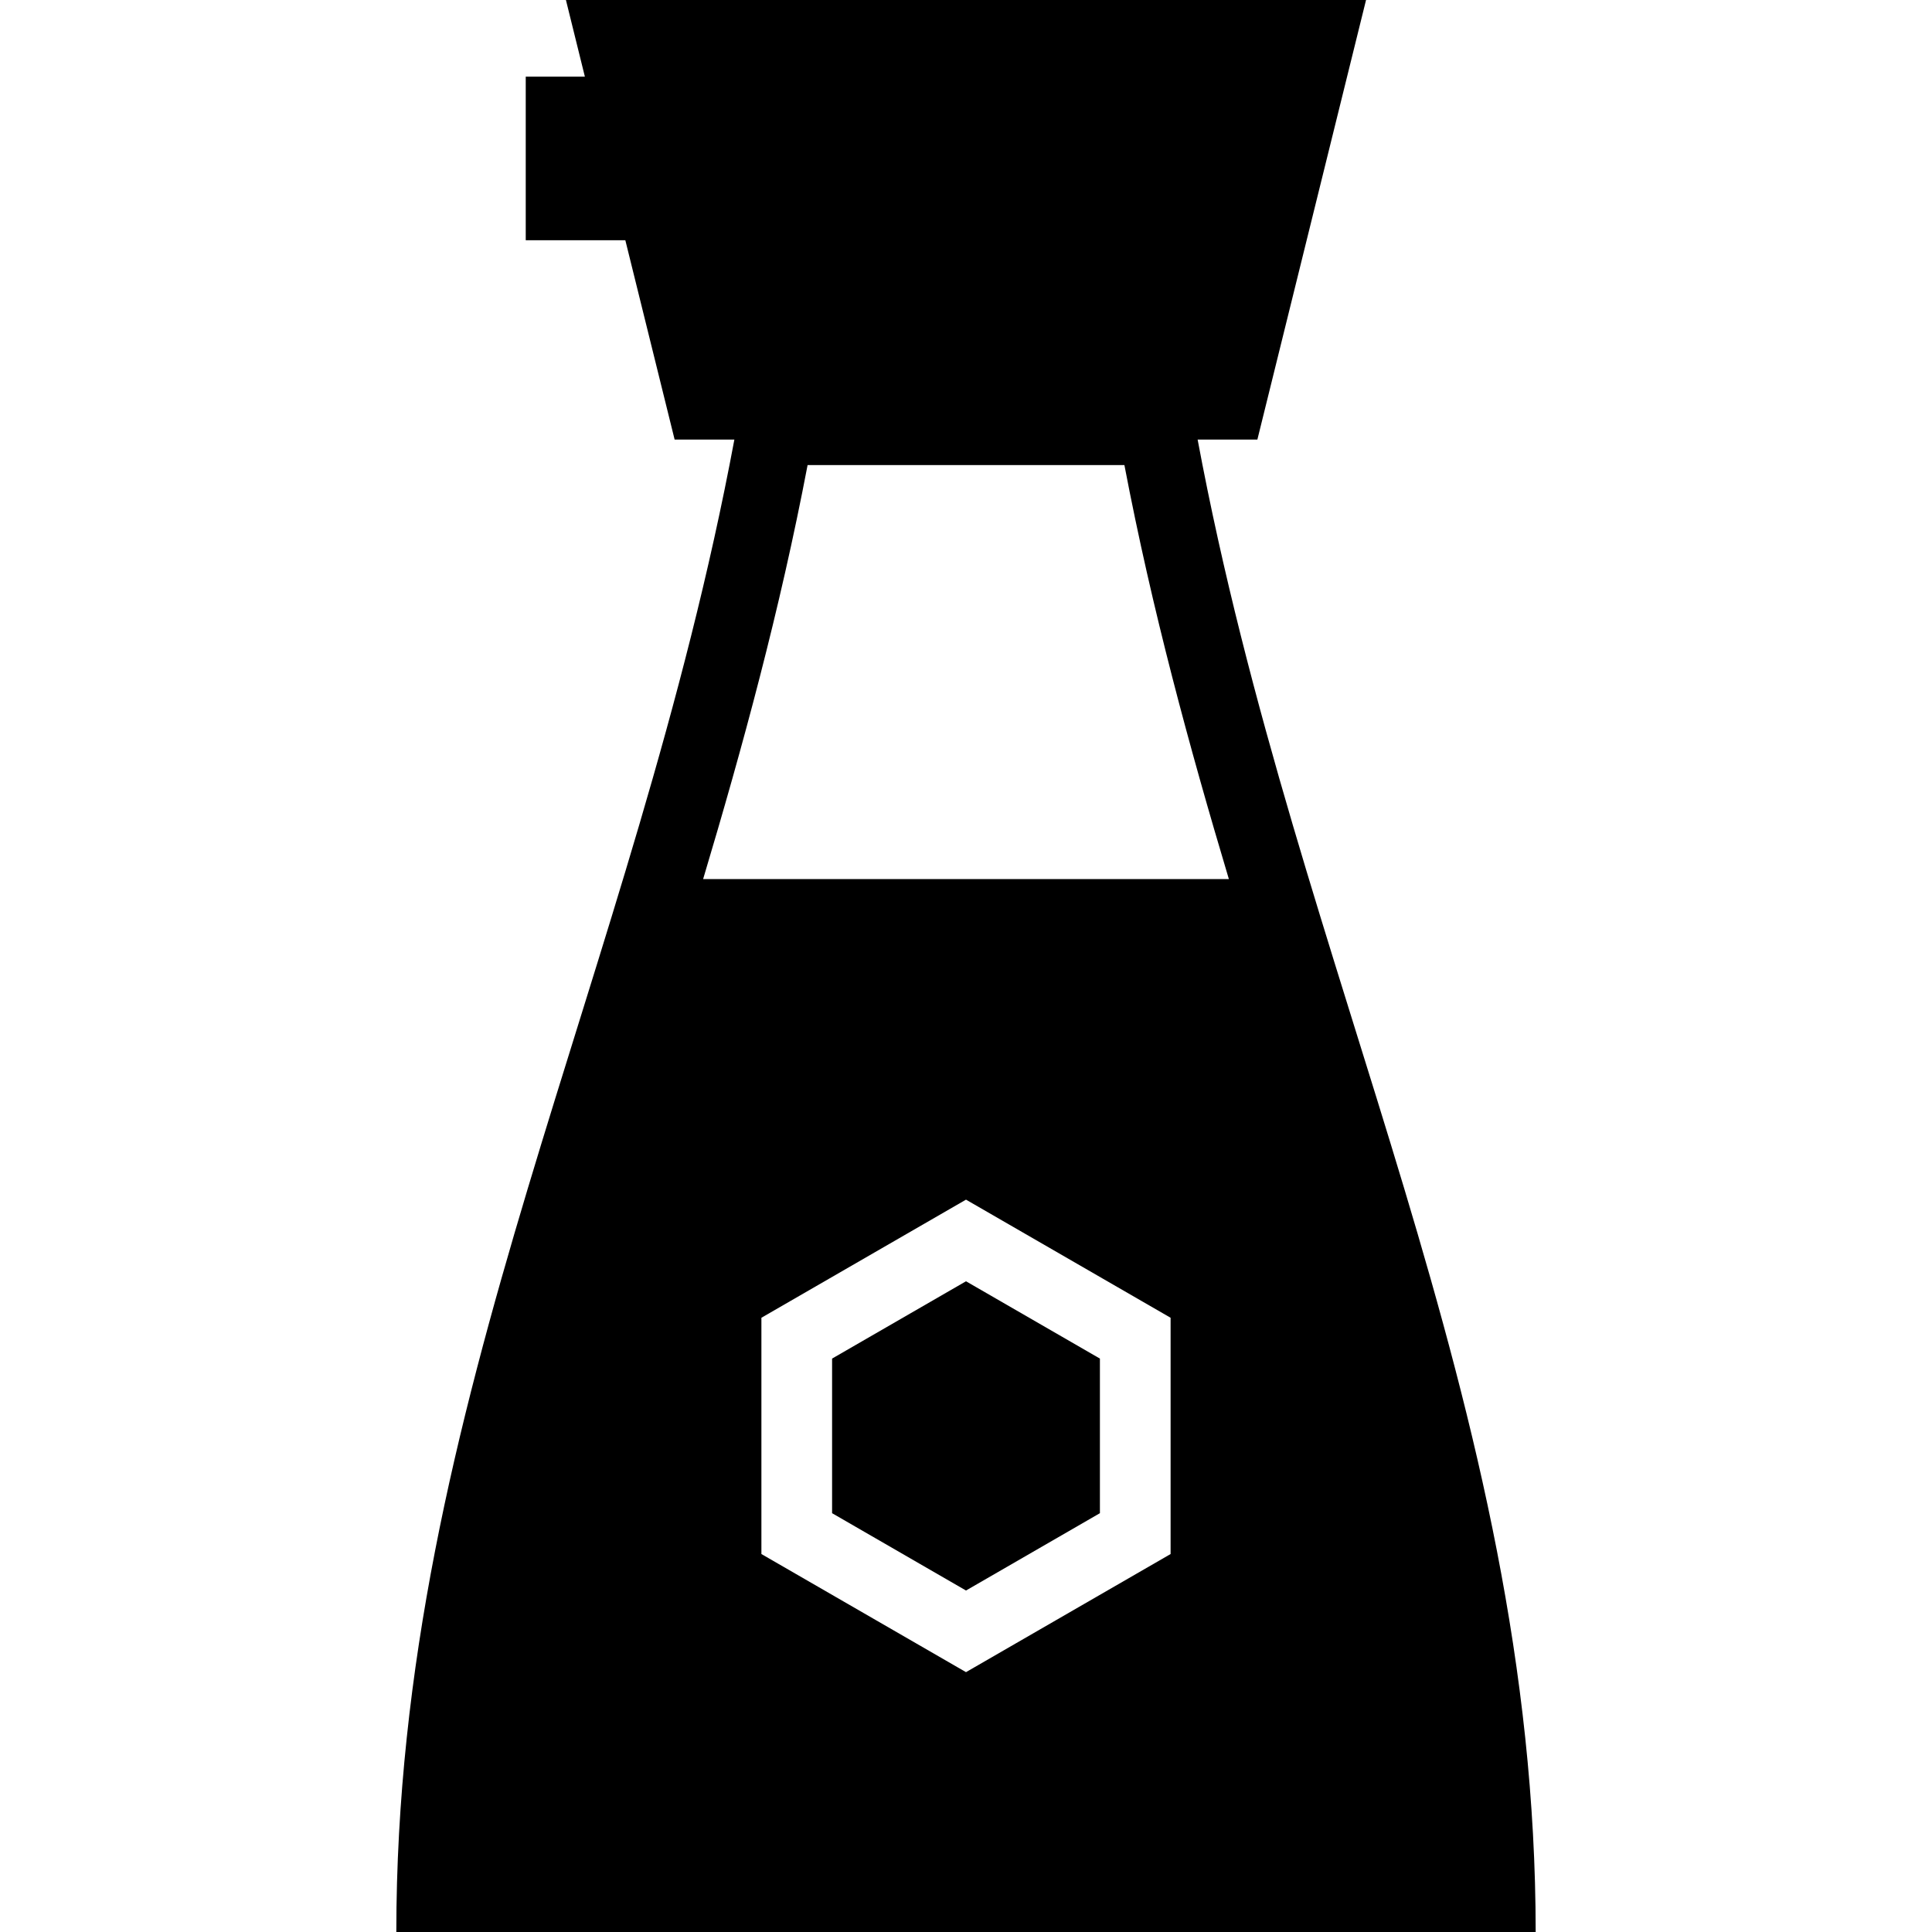
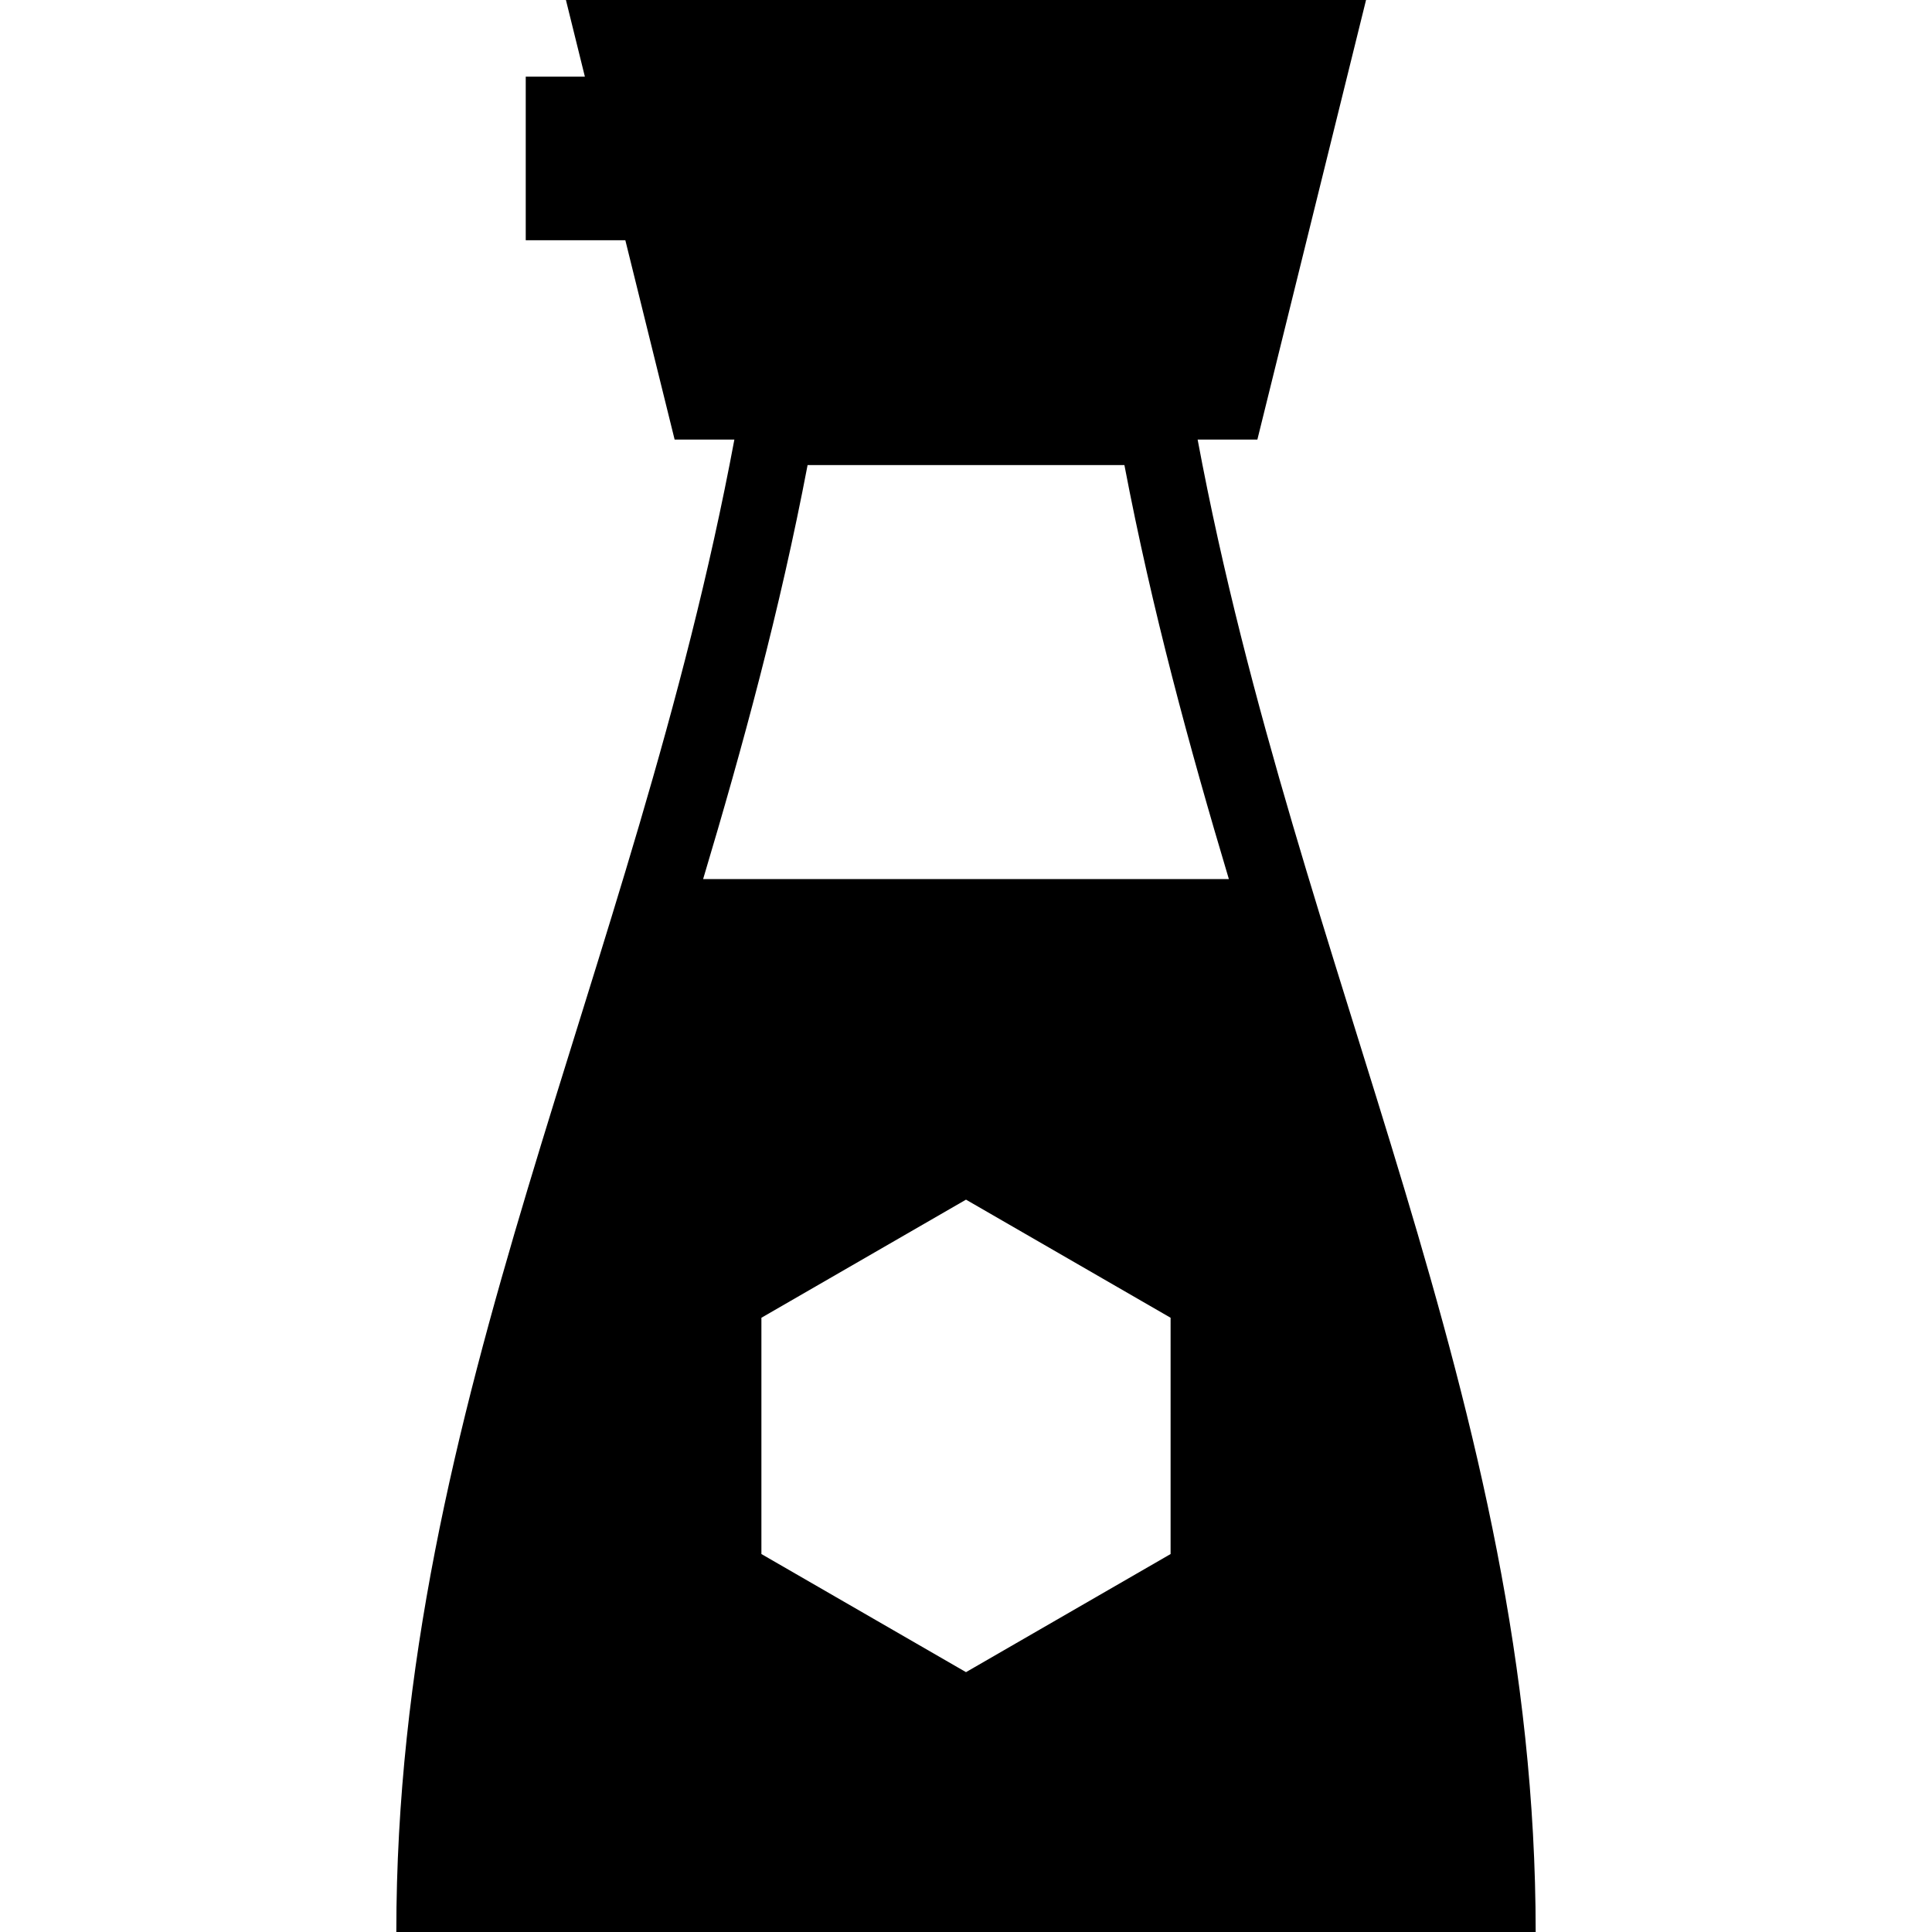
<svg xmlns="http://www.w3.org/2000/svg" height="800px" width="800px" version="1.1" id="_x32_" viewBox="0 0 512 512" xml:space="preserve">
  <style type="text/css">
	.st0{fill:#000000;}
</style>
  <g>
-     <polygon class="st0" points="220.511,360.04 220.511,401.009 256,421.504 291.489,401.009 291.489,360.04 256,339.551  " />
-     <path class="st0" d="M317.383,116.485h15.836L362.015,0H149.977L155,20.32h-15.674v43.339h26.393l13.062,52.826h15.836   C168.062,258.71,105.029,371.721,105.029,512h146.17h9.594h146.177C406.971,371.721,343.937,258.71,317.383,116.485z    M214.02,123.252h83.959c7.332,38.438,17.202,74.668,27.685,109.718h-139.33C196.818,197.92,206.689,161.69,214.02,123.252z    M310.219,411.836L256,443.136l-54.22-31.301v-57.203v-5.413L256,317.919l54.22,31.301V411.836z" />
+     <path class="st0" d="M317.383,116.485h15.836L362.015,0H149.977L155,20.32h-15.674v43.339h26.393l13.062,52.826h15.836   C168.062,258.71,105.029,371.721,105.029,512h146.17h9.594h146.177C406.971,371.721,343.937,258.71,317.383,116.485z    M214.02,123.252h83.959c7.332,38.438,17.202,74.668,27.685,109.718h-139.33C196.818,197.92,206.689,161.69,214.02,123.252z    M310.219,411.836L256,443.136l-54.22-31.301v-57.203v-5.413L256,317.919l54.22,31.301z" />
  </g>
</svg>